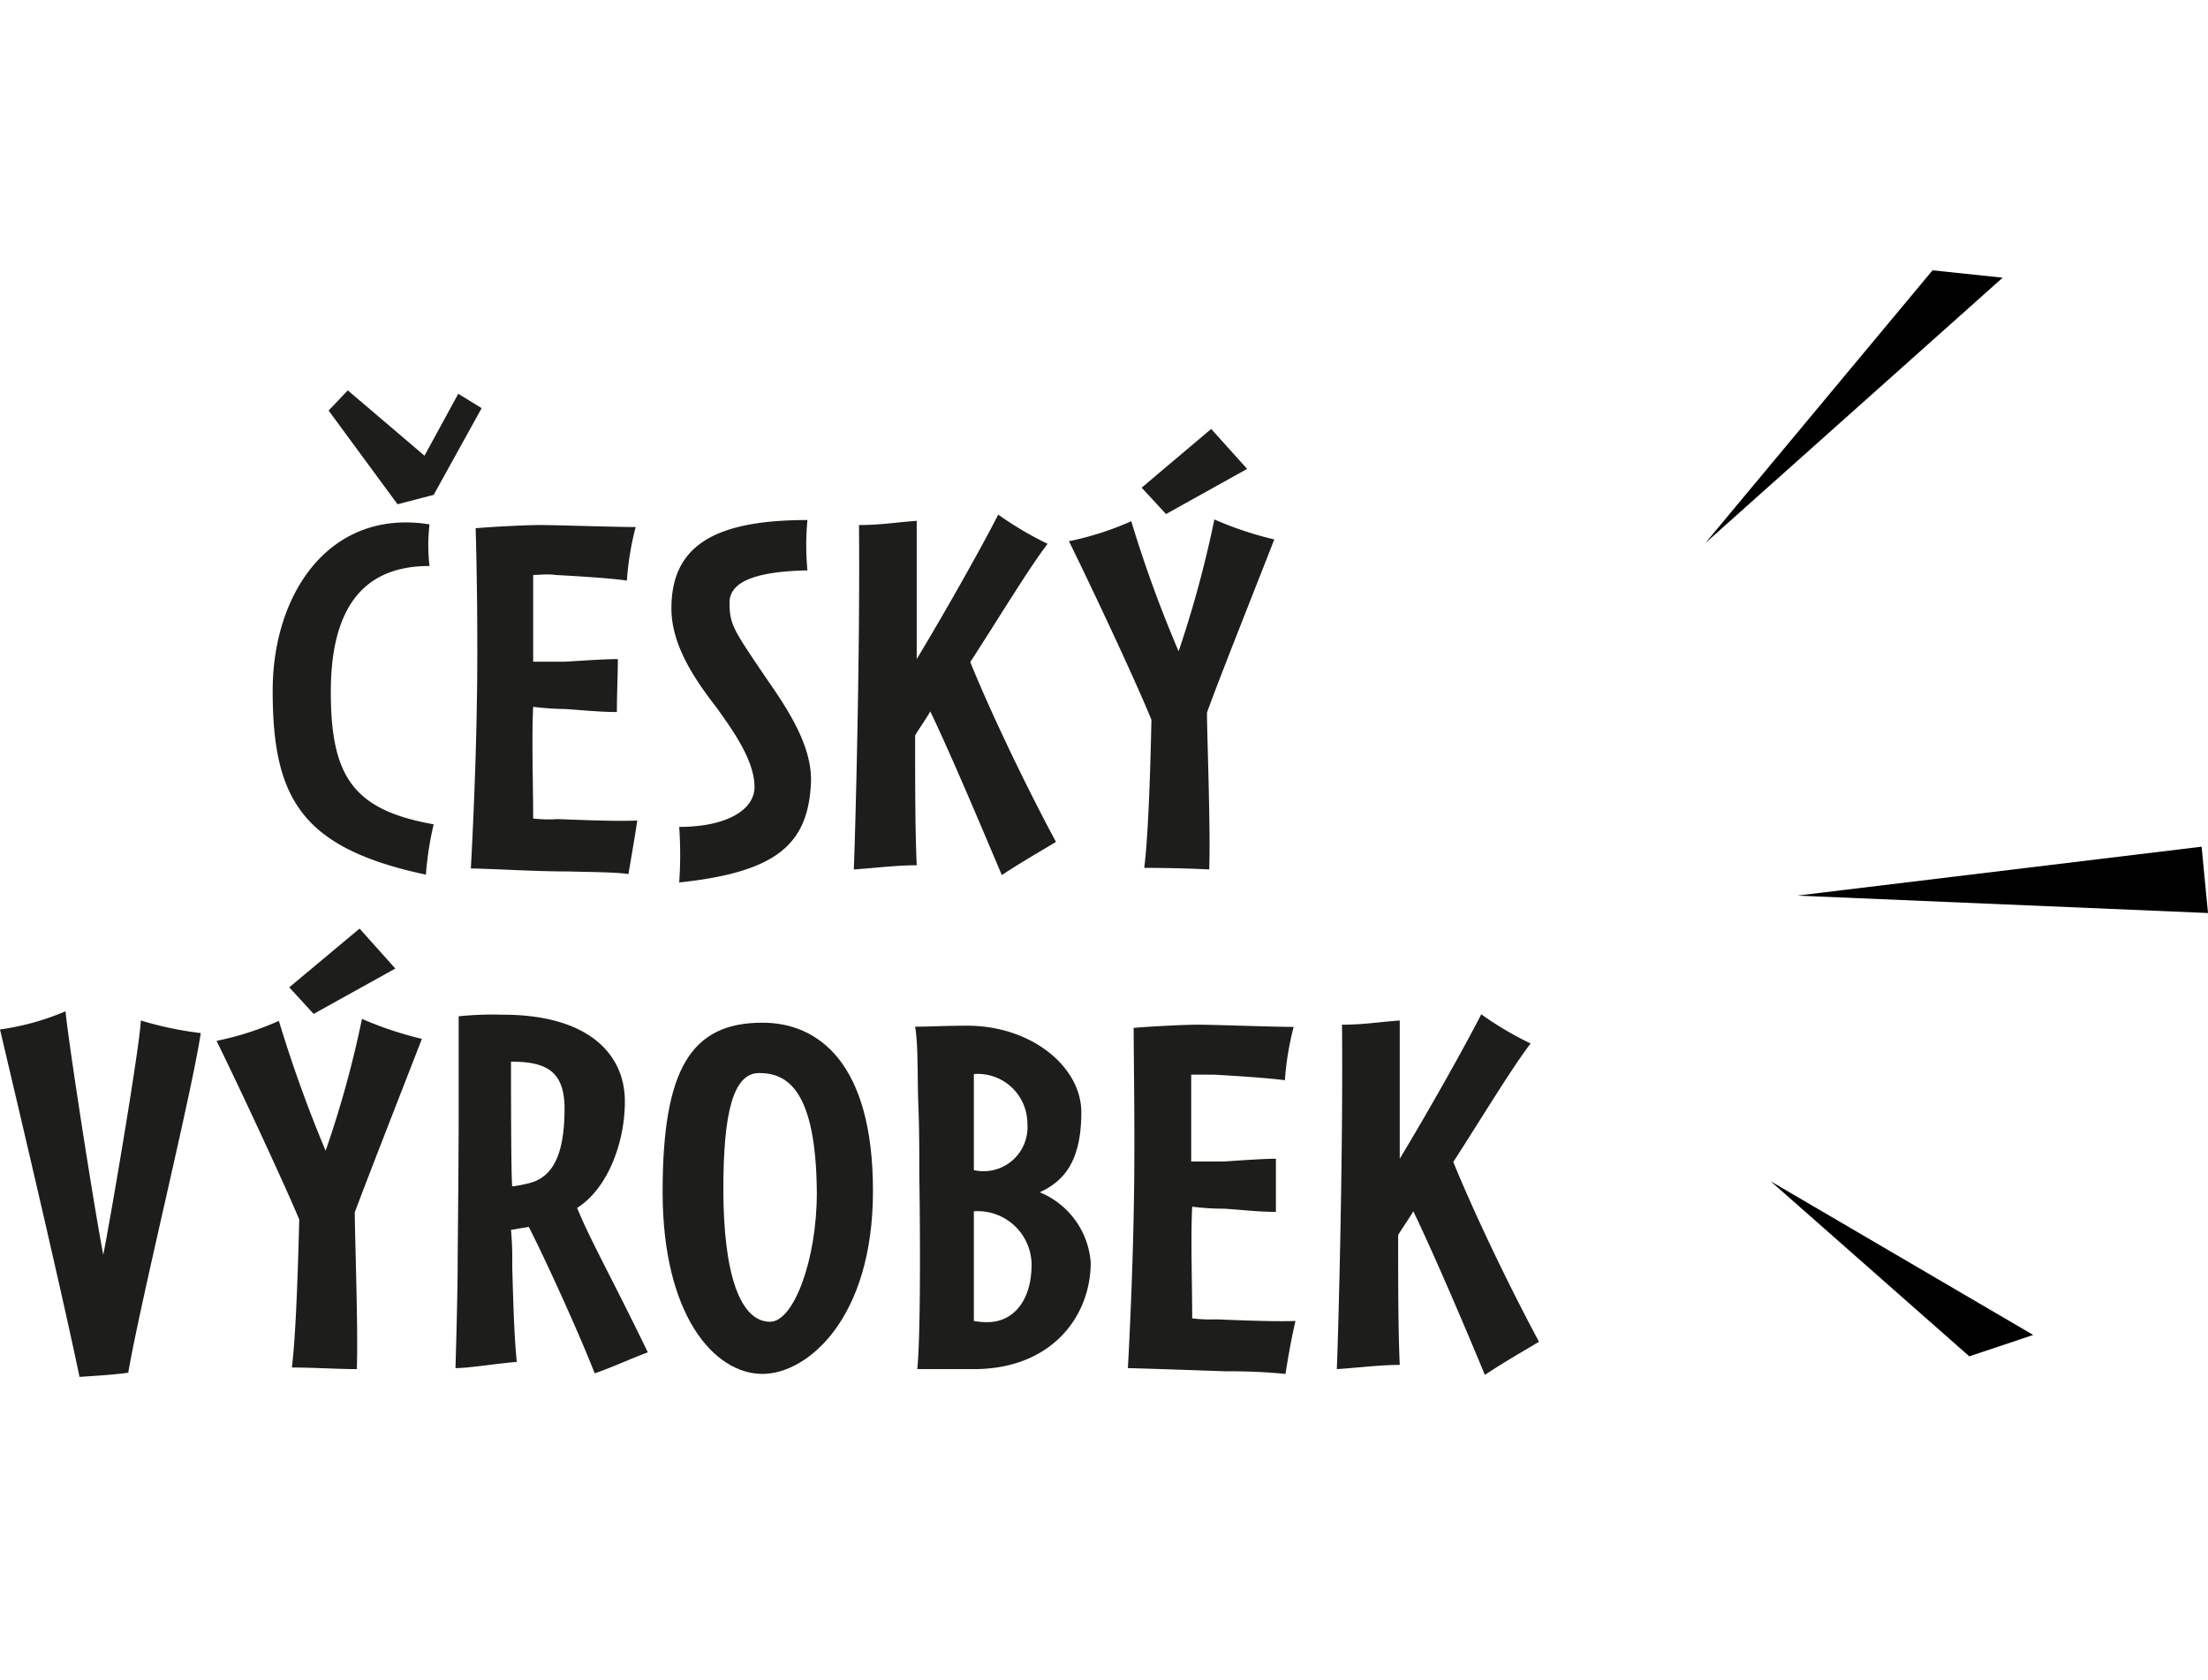
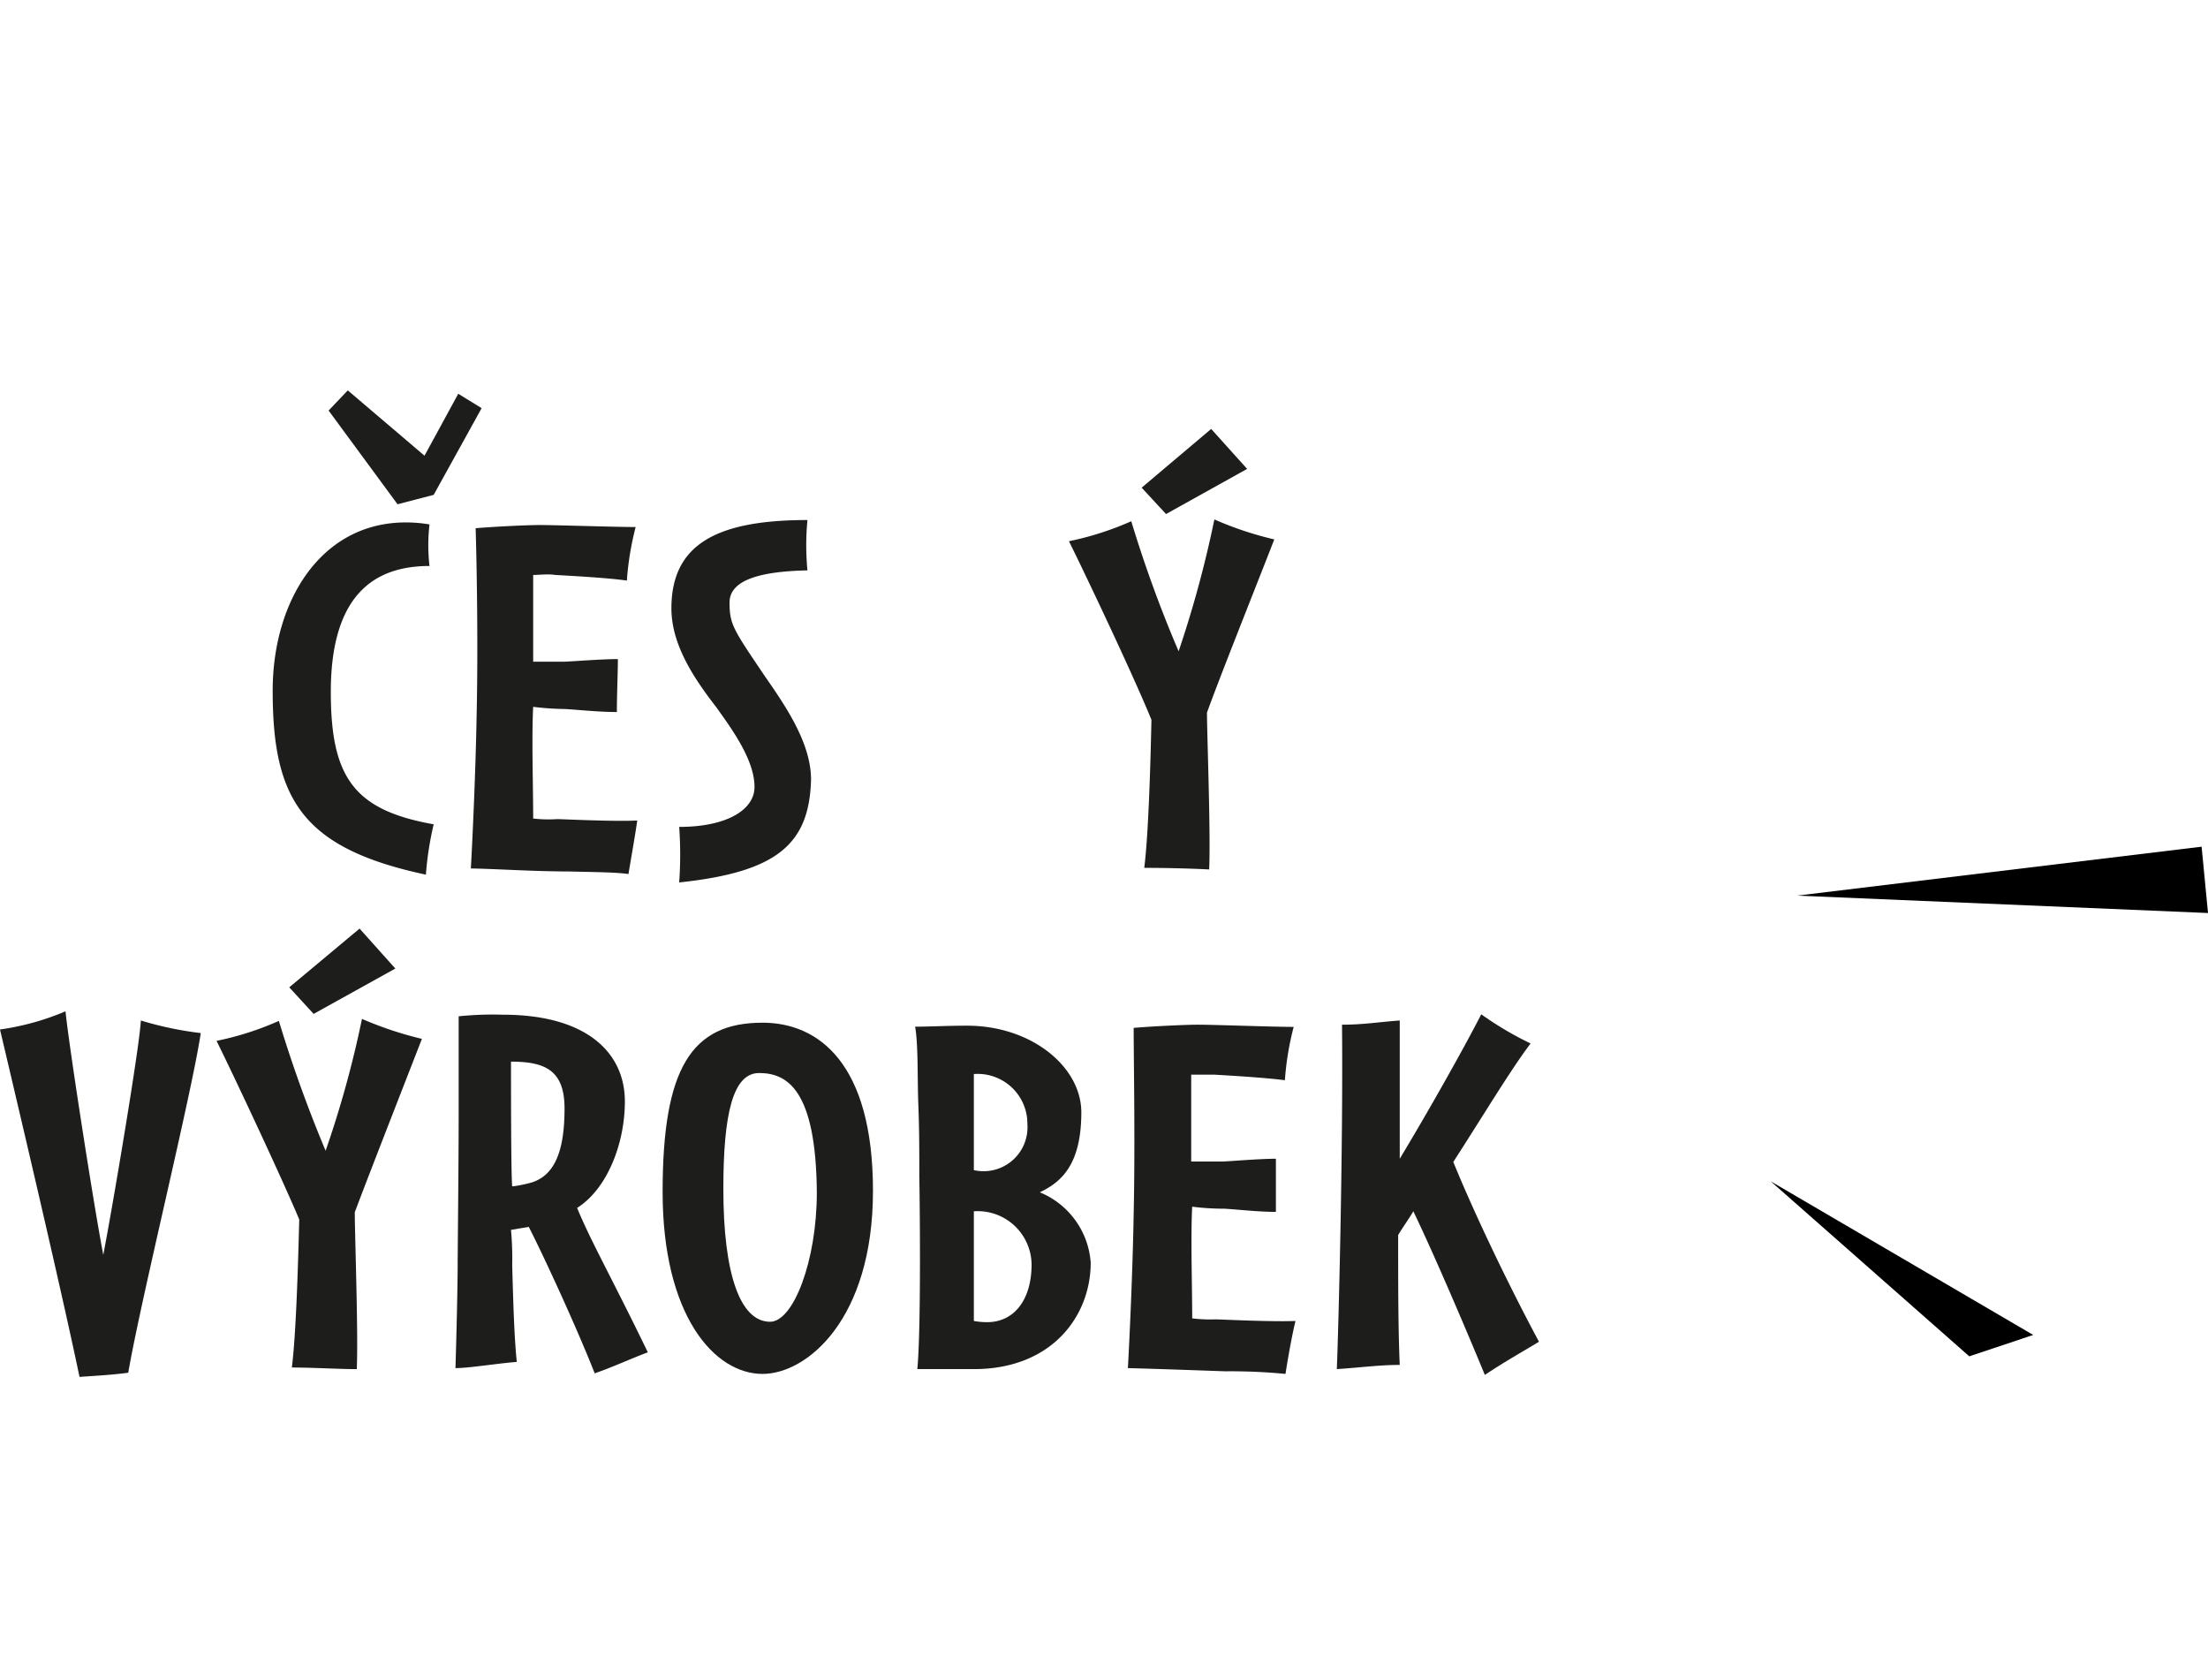
<svg xmlns="http://www.w3.org/2000/svg" viewBox="0 0 110.53 84.11">
  <defs>
    <style>.cls-1{fill:#1d1d1b;}.cls-2{fill:none;}</style>
  </defs>
  <g id="Vrstva_2" data-name="Vrstva 2">
    <g id="Vrstva_1-2" data-name="Vrstva 1">
-       <polygon points="85.37 27.18 100.25 13.9 96.74 13.53 85.37 27.18" />
      <polygon points="88.64 59.13 101.78 66.82 98.58 67.89 88.64 59.13" />
      <polygon points="89.96 44.83 110.53 45.7 110.21 42.38 89.96 44.83" />
      <path class="cls-1" d="M21.32,43.78c-6.24-1.33-7.67-3.82-7.67-9.21,0-4.49,2.42-8.42,6.66-8.42a7,7,0,0,1,1.19.1,9.06,9.06,0,0,0,0,2.08c-2.58,0-4.94,1.25-4.94,6.3,0,4.26,1.14,5.92,5.15,6.63A15.94,15.94,0,0,0,21.32,43.78Z" />
      <path class="cls-1" d="M31.46,43.75c-.65-.1-2-.1-3-.13-1.74,0-3.64-.13-4.89-.15.08-1.38.24-4.84.29-7.7.08-3.54,0-7.75-.05-9.33.91-.08,2.6-.16,3.2-.16.85,0,3.74.1,4.81.1a14.83,14.83,0,0,0-.44,2.68c-.89-.13-2.66-.23-3.57-.28-.39-.06-.85,0-1.12,0,0,1.61,0,2.78,0,4.34.47,0,1.09,0,1.54,0,.26,0,1.84-.13,2.7-.13,0,.73-.05,1.72-.05,2.65-.86,0-1.8-.1-2.58-.15a14.39,14.39,0,0,1-1.61-.11c-.08,1.51,0,3.93,0,5.59A6.58,6.58,0,0,0,27.9,41c.23,0,2.81.13,4,.07C31.8,41.78,31.62,42.79,31.46,43.75Z" />
-       <path class="cls-1" d="M34,44.17a19.76,19.76,0,0,0,0-2.78c2.39,0,3.77-.86,3.77-2,0-1.35-1.12-2.88-1.92-4-1.15-1.48-2.24-3.15-2.24-4.94,0-3.2,2.26-4.42,6.81-4.42a13.21,13.21,0,0,0,0,2.52c-2.42.05-3.9.5-3.9,1.61s.2,1.36,1.79,3.72c1.09,1.56,2.29,3.36,2.29,5.15C40.51,42.24,38.92,43.65,34,44.17Z" />
-       <path class="cls-1" d="M50.15,43.8c-.85-2-2.47-5.87-3.58-8.19-.21.37-.58.89-.76,1.2,0,2.31,0,4.73.08,6.5-1,0-2,.13-3.15.21.08-1.9.32-11,.26-17.24,1.07,0,1.8-.13,2.89-.21,0,1.38,0,4.27,0,6.92,1.43-2.37,3.2-5.51,4.08-7.23a17.5,17.5,0,0,0,2.47,1.46c-1,1.32-2.39,3.64-3.87,5.92.93,2.29,2.6,5.85,4.29,9C51.92,42.71,51.22,43.1,50.15,43.8Z" />
+       <path class="cls-1" d="M34,44.17a19.76,19.76,0,0,0,0-2.78c2.39,0,3.77-.86,3.77-2,0-1.35-1.12-2.88-1.92-4-1.15-1.48-2.24-3.15-2.24-4.94,0-3.2,2.26-4.42,6.81-4.42a13.21,13.21,0,0,0,0,2.52c-2.42.05-3.9.5-3.9,1.61s.2,1.36,1.79,3.72c1.09,1.56,2.29,3.36,2.29,5.15C40.51,42.24,38.92,43.65,34,44.17" />
      <path class="cls-1" d="M60.42,35.67c0,1.11.19,6,.11,7.85-.94-.05-2.19-.08-3.25-.08.21-1.66.31-5.1.36-7.41-.83-2.05-3.17-7-4.13-8.94a15.17,15.17,0,0,0,3.12-1A62.9,62.9,0,0,0,59,32.6,55.31,55.31,0,0,0,60.79,26a17.12,17.12,0,0,0,3,1C62.74,29.69,61,34.05,60.42,35.67Zm-2.05-9.94-1.22-1.32,3.48-2.94,1.8,2Z" />
      <path class="cls-1" d="M6.42,68.71c-.78.11-1.74.16-2.44.21C3,64.21.52,53.74,0,51.53a12.94,12.94,0,0,0,3.28-.91c.15,1.58,1.4,9.64,1.89,12.19C5.62,60.5,7,52.33,7.05,51.08a17.35,17.35,0,0,0,3,.63C9.59,54.78,7.05,65.05,6.42,68.71Z" />
      <path class="cls-1" d="M17.76,60.68c0,1.12.18,6.06.1,7.85-.93,0-2.18-.08-3.25-.08.21-1.66.31-5.09.37-7.41-.84-2-3.18-7-4.14-8.94a15,15,0,0,0,3.12-1,67,67,0,0,0,2.34,6.5A52.11,52.11,0,0,0,18.12,51a18,18,0,0,0,3,1C20.07,54.7,18.36,59.07,17.76,60.68ZM15.7,50.75l-1.22-1.33L18,46.48l1.79,2Z" />
      <path class="cls-1" d="M29.77,68.74c-.91-2.31-2.52-5.8-3.3-7.33l-.89.15a15.79,15.79,0,0,1,.06,1.77c.05,1.79.1,3.59.23,4.84-.94.07-2.39.31-3.07.31.05-1.61.11-4.11.11-5.2,0-.57.05-5.12.05-7.41s0-5,0-5a16.68,16.68,0,0,1,2.21-.08c4.22,0,6.11,1.92,6.11,4.34,0,2.18-.93,4.42-2.39,5.33.63,1.56,1.82,3.67,3.54,7.23C31.59,68,30.63,68.45,29.77,68.74Zm-4.19-15.6c0,1.27,0,5.64.06,6.24.15,0,.65-.1.93-.18,1.3-.37,1.69-1.8,1.69-3.72S27.27,53.14,25.58,53.14Z" />
      <path class="cls-1" d="M38.17,68.77c-2.42,0-5-2.94-5-9.11s1.43-8.47,5-8.47c2.78,0,5.53,2,5.53,8.42S40.4,68.77,38.17,68.77ZM38,53.71c-1.3,0-1.79,2-1.79,5.8,0,4.29.85,6.65,2.34,6.65,1.17,0,2.34-3.06,2.34-6.47C40.85,54.52,39.39,53.71,38,53.71Z" />
      <path class="cls-1" d="M48.75,68.53c-.55,0-1.77,0-2.83,0,.2-2.08.12-8.74.1-9.6,0-1.35,0-2.39-.05-3.66s0-3-.16-3.88c.76,0,1.53-.05,2.6-.05,3.23,0,5.72,2.06,5.72,4.34,0,2.61-1,3.49-2.08,4A4.12,4.12,0,0,1,54.6,63.2C54.6,65.85,52.68,68.53,48.75,68.53Zm0-7.9c0,.73,0,1.95,0,3s0,1.53,0,2.49a3.59,3.59,0,0,0,.67.06c1.33,0,2.22-1.1,2.22-2.89A2.7,2.7,0,0,0,48.75,60.63Zm0-6.87c0,.65,0,3.8,0,4.81a2.2,2.2,0,0,0,2.68-2.31A2.49,2.49,0,0,0,48.75,53.76Z" />
      <path class="cls-1" d="M64.35,68.77a28.56,28.56,0,0,0-3-.13c-1.74-.06-3.64-.13-4.89-.16.08-1.38.24-4.84.29-7.7.08-3.53,0-7.75,0-9.33.91-.08,2.6-.16,3.2-.16.86,0,3.74.11,4.81.11a14.58,14.58,0,0,0-.44,2.67c-.89-.12-2.66-.23-3.57-.28-.39,0-.85,0-1.12,0,0,1.61,0,2.78,0,4.35.47,0,1.09,0,1.53,0,.26,0,1.85-.14,2.71-.14,0,.73,0,1.72,0,2.66-.86,0-1.8-.11-2.58-.16a12.49,12.49,0,0,1-1.61-.1c-.08,1.5,0,3.92,0,5.59a7.45,7.45,0,0,0,1.17.05c.23,0,2.8.13,4,.08C64.69,66.79,64.5,67.8,64.35,68.77Z" />
      <path class="cls-1" d="M74.33,68.82c-.85-2.06-2.47-5.88-3.58-8.19-.21.36-.58.88-.76,1.19,0,2.32,0,4.74.08,6.5-1,0-1.95.13-3.15.21.08-1.9.32-11,.26-17.24,1.07,0,1.8-.13,2.89-.21,0,1.38,0,4.27,0,6.92,1.43-2.37,3.2-5.51,4.08-7.23a16.59,16.59,0,0,0,2.47,1.46c-1,1.32-2.39,3.64-3.87,5.93.93,2.29,2.6,5.85,4.29,9C76.1,67.73,75.4,68.11,74.33,68.82Z" />
      <polygon class="cls-1" points="16.45 20.55 19.9 25.24 21.71 24.77 24.11 20.43 22.94 19.71 21.25 22.81 17.41 19.54 16.45 20.55" />
      <rect class="cls-2" width="110.53" height="84.11" />
    </g>
  </g>
</svg>